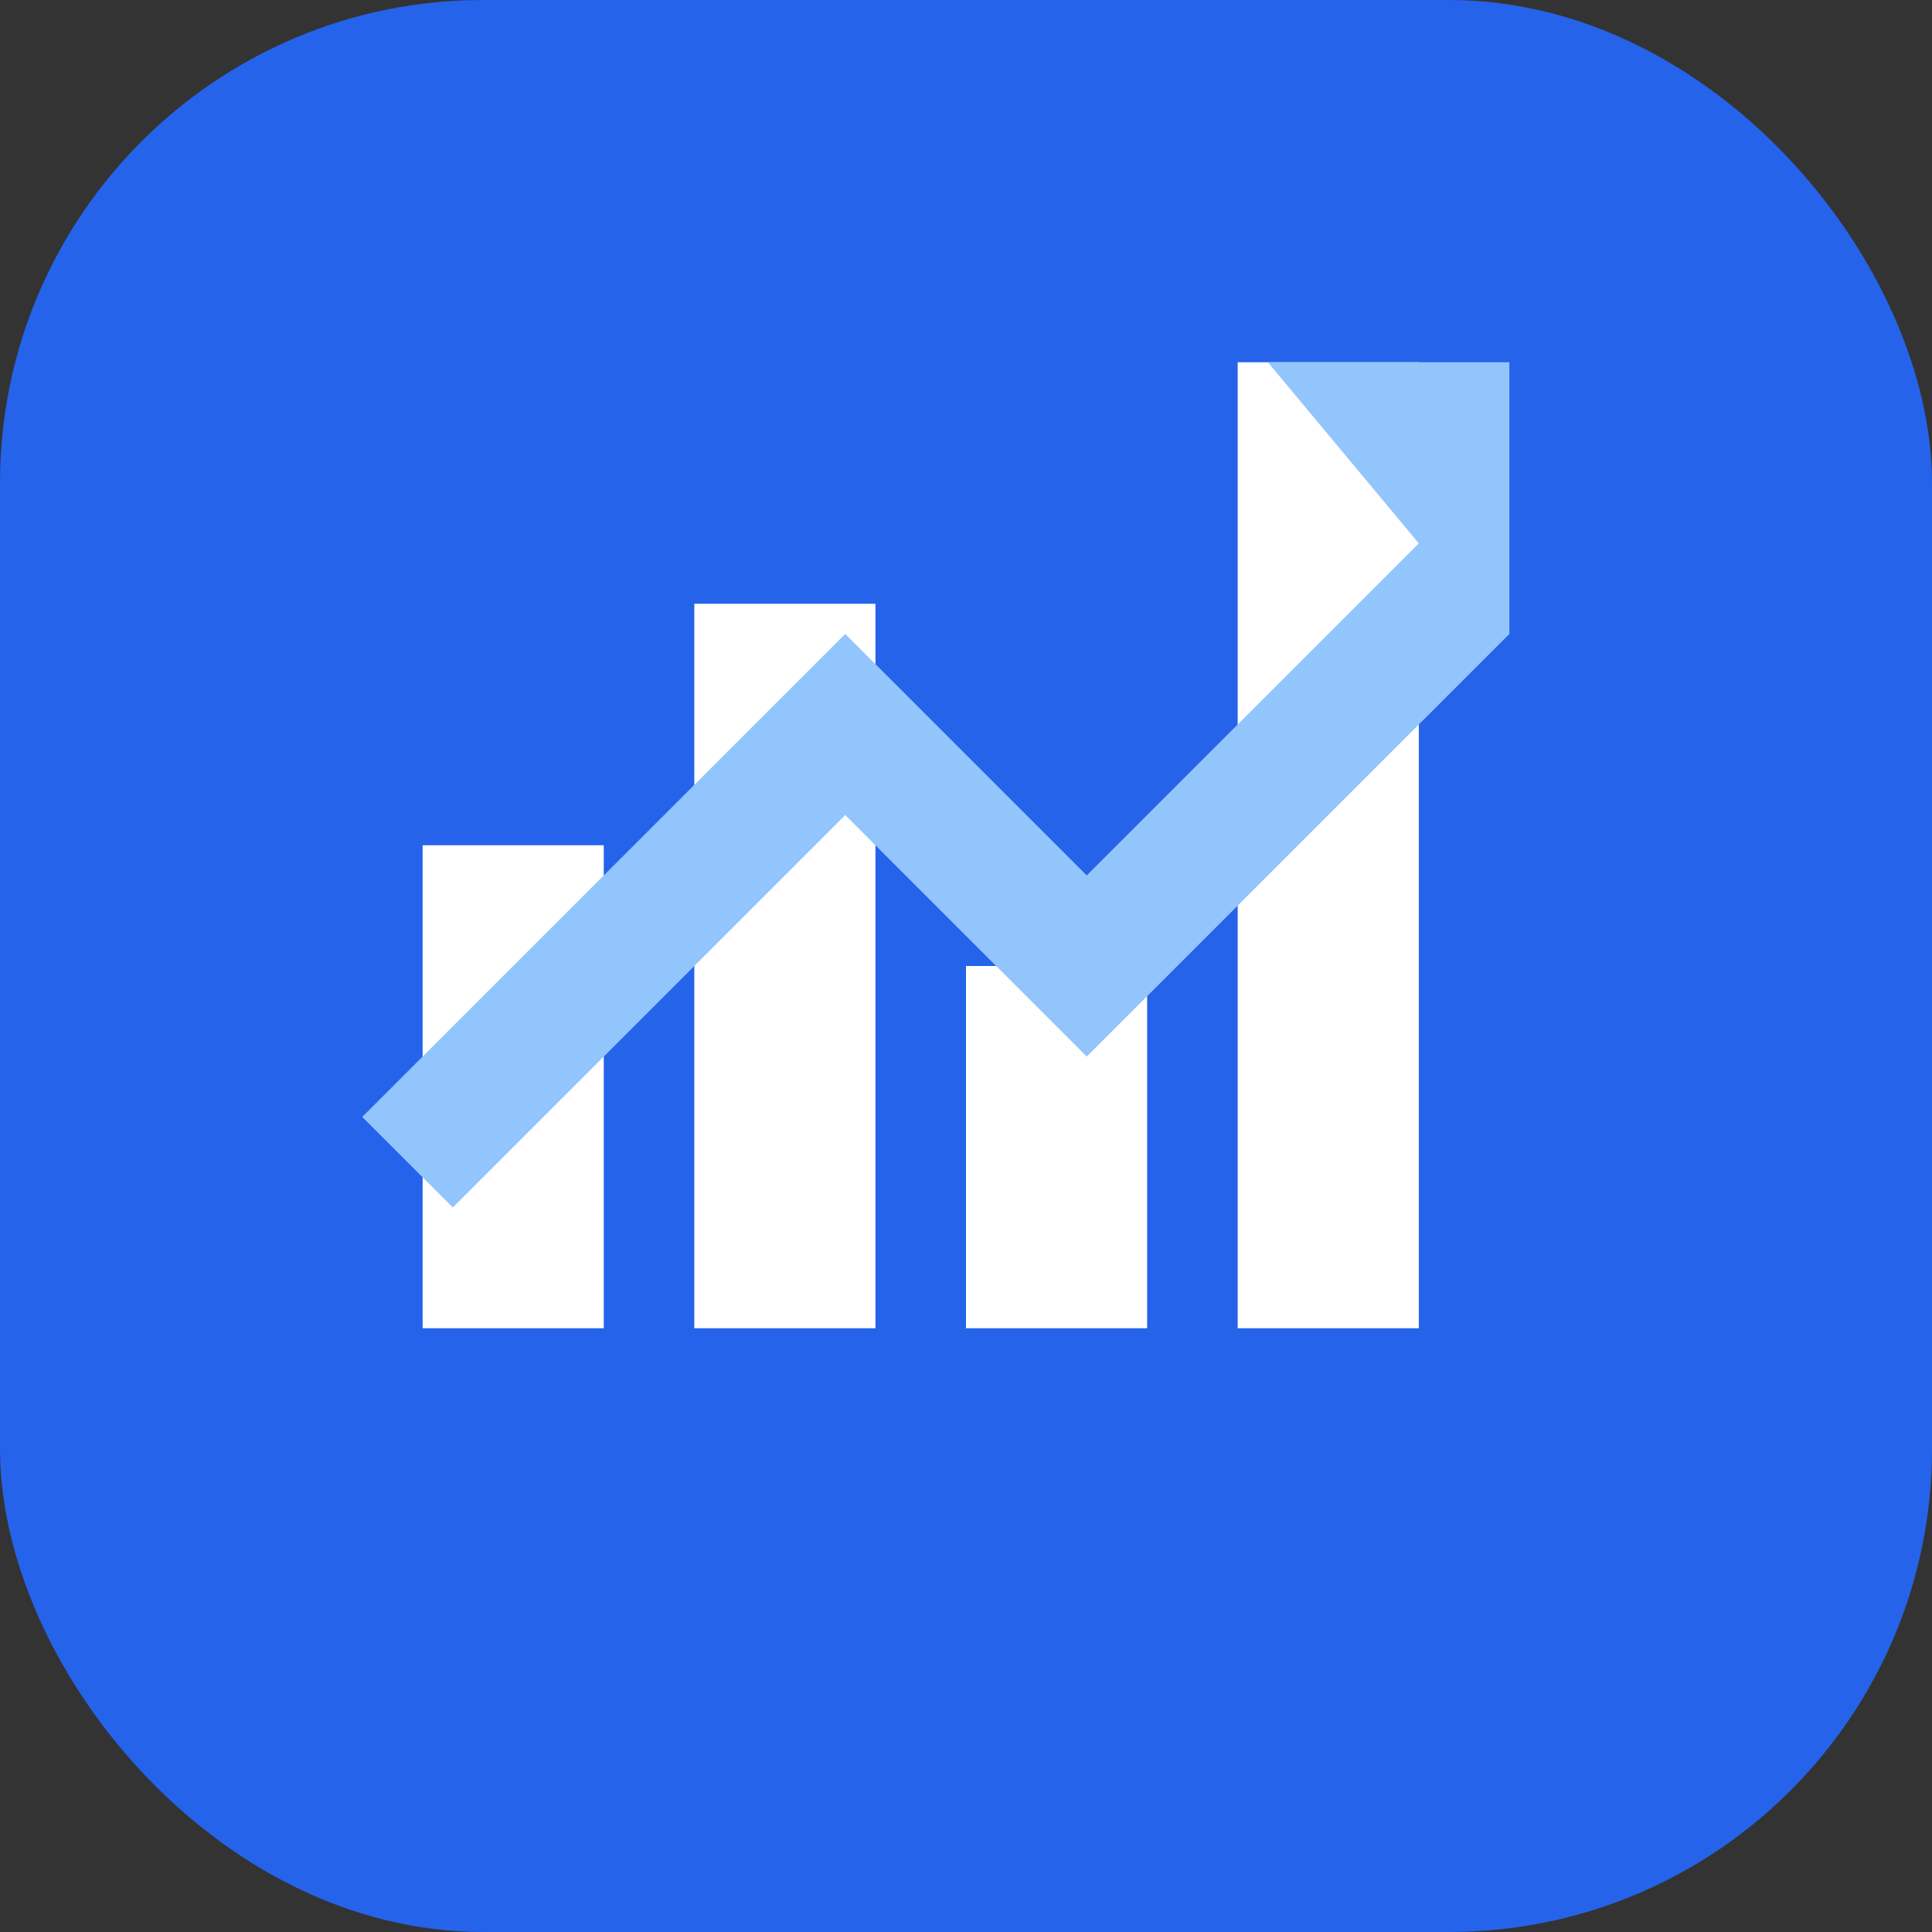
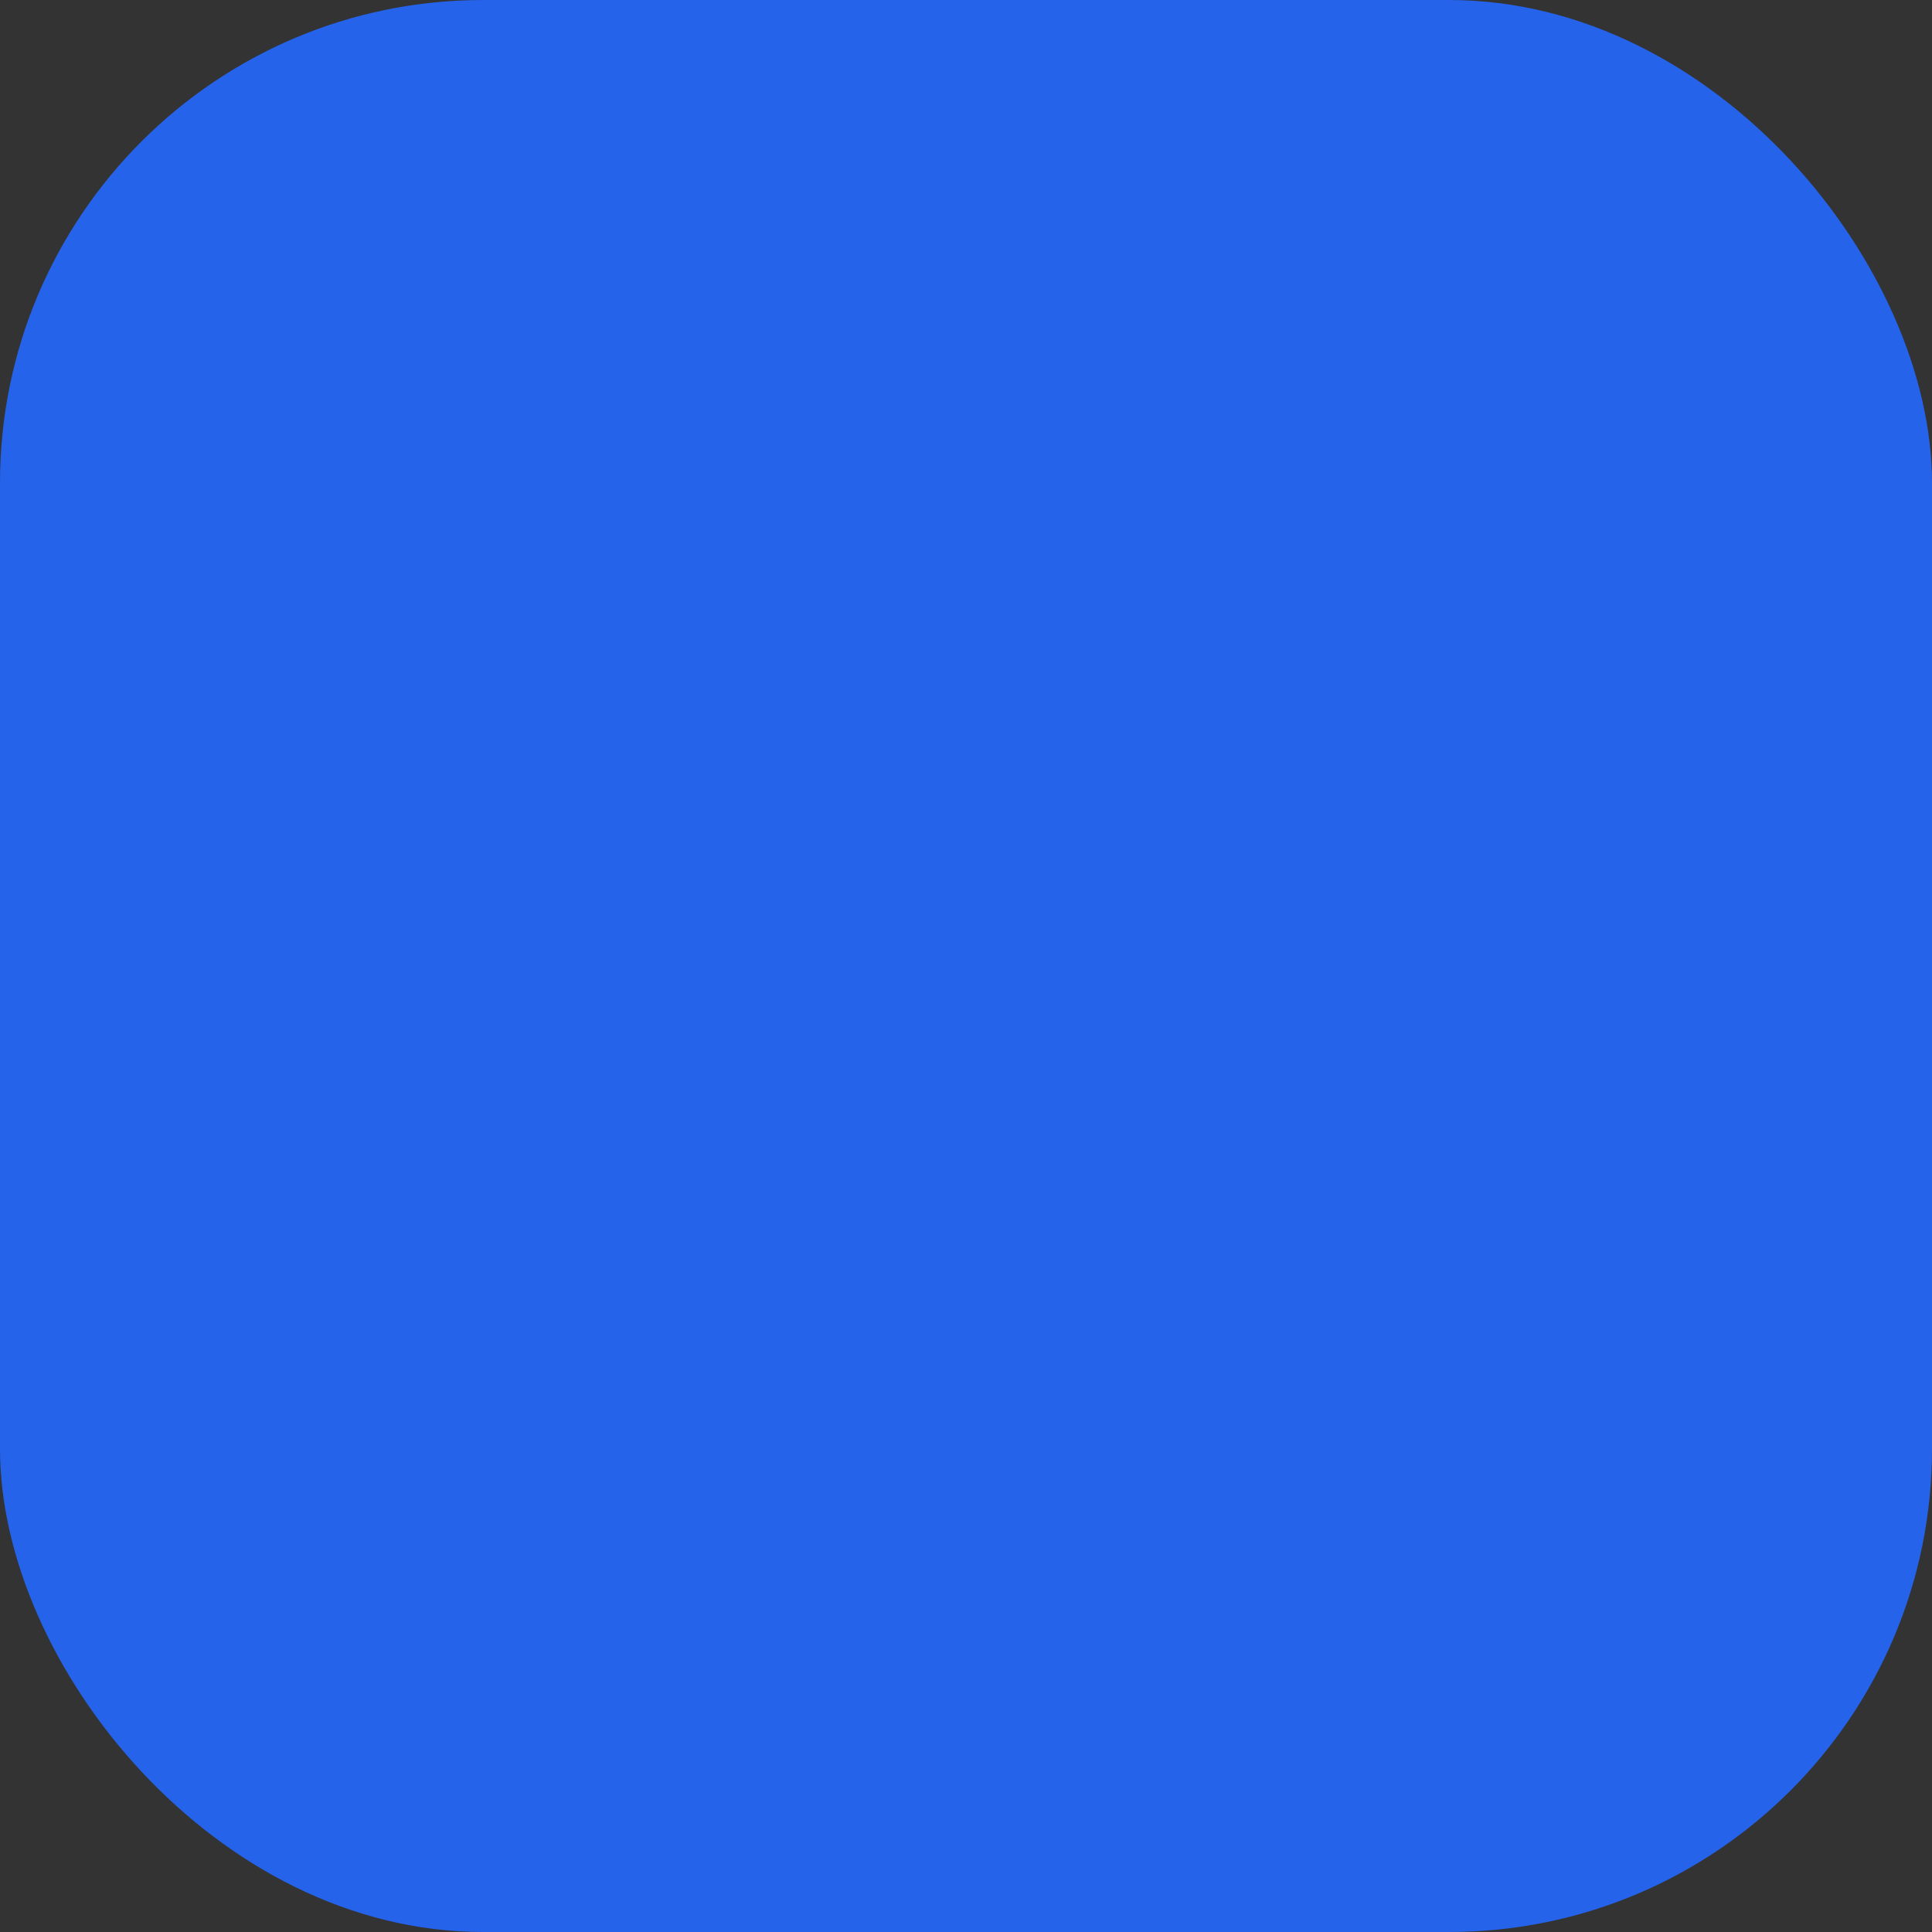
<svg xmlns="http://www.w3.org/2000/svg" width="32" height="32" viewBox="0 0 32 32" fill="none">
  <rect x="0" y="0" width="32" height="32" fill="#333333" stroke="none" />
  <rect width="32" height="32" rx="8" fill="#2563EB" />
-   <path d="M7 22H10V14H7V22ZM11.5 22H14.5V10H11.5V22ZM16 22H19V16H16V22ZM20.5 22H23.5V6H20.5V22Z" fill="white" />
-   <path d="M25 6L21 6L23.5 9L18 14.5L14 10.5L6 18.5L7.5 20L14 13.5L18 17.5L25 10.5V6Z" fill="#93C5FD" />
</svg>